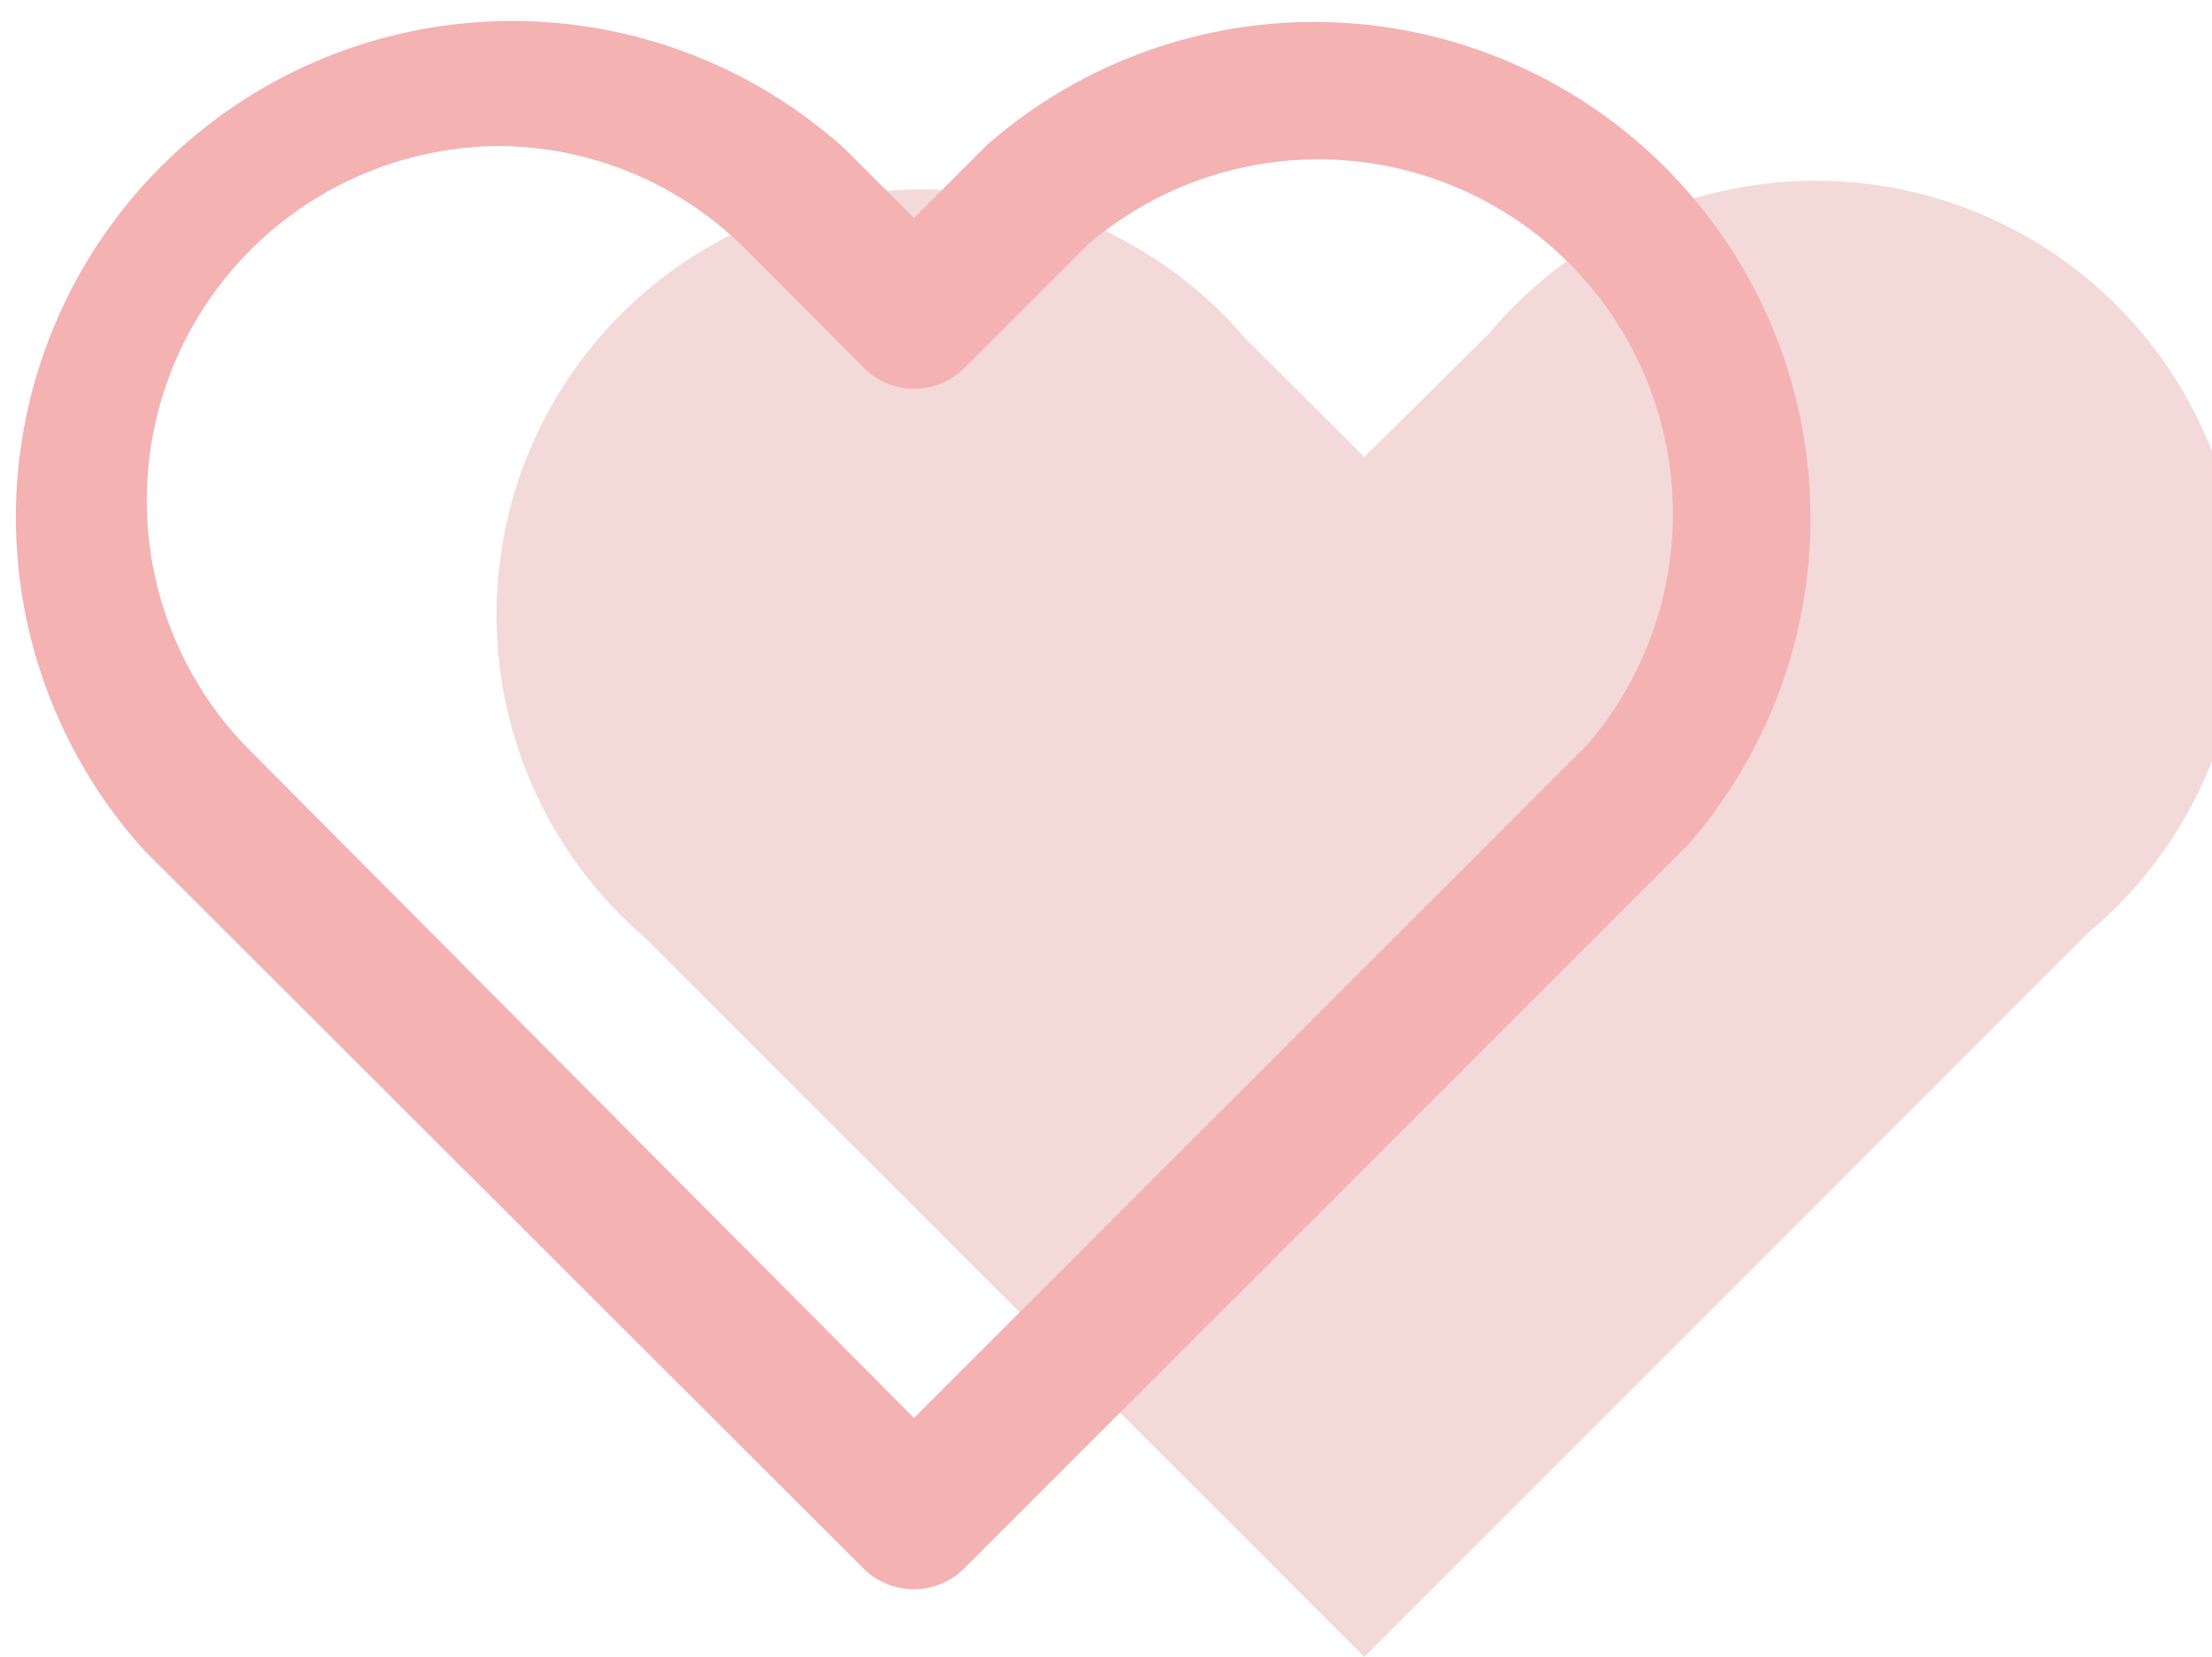
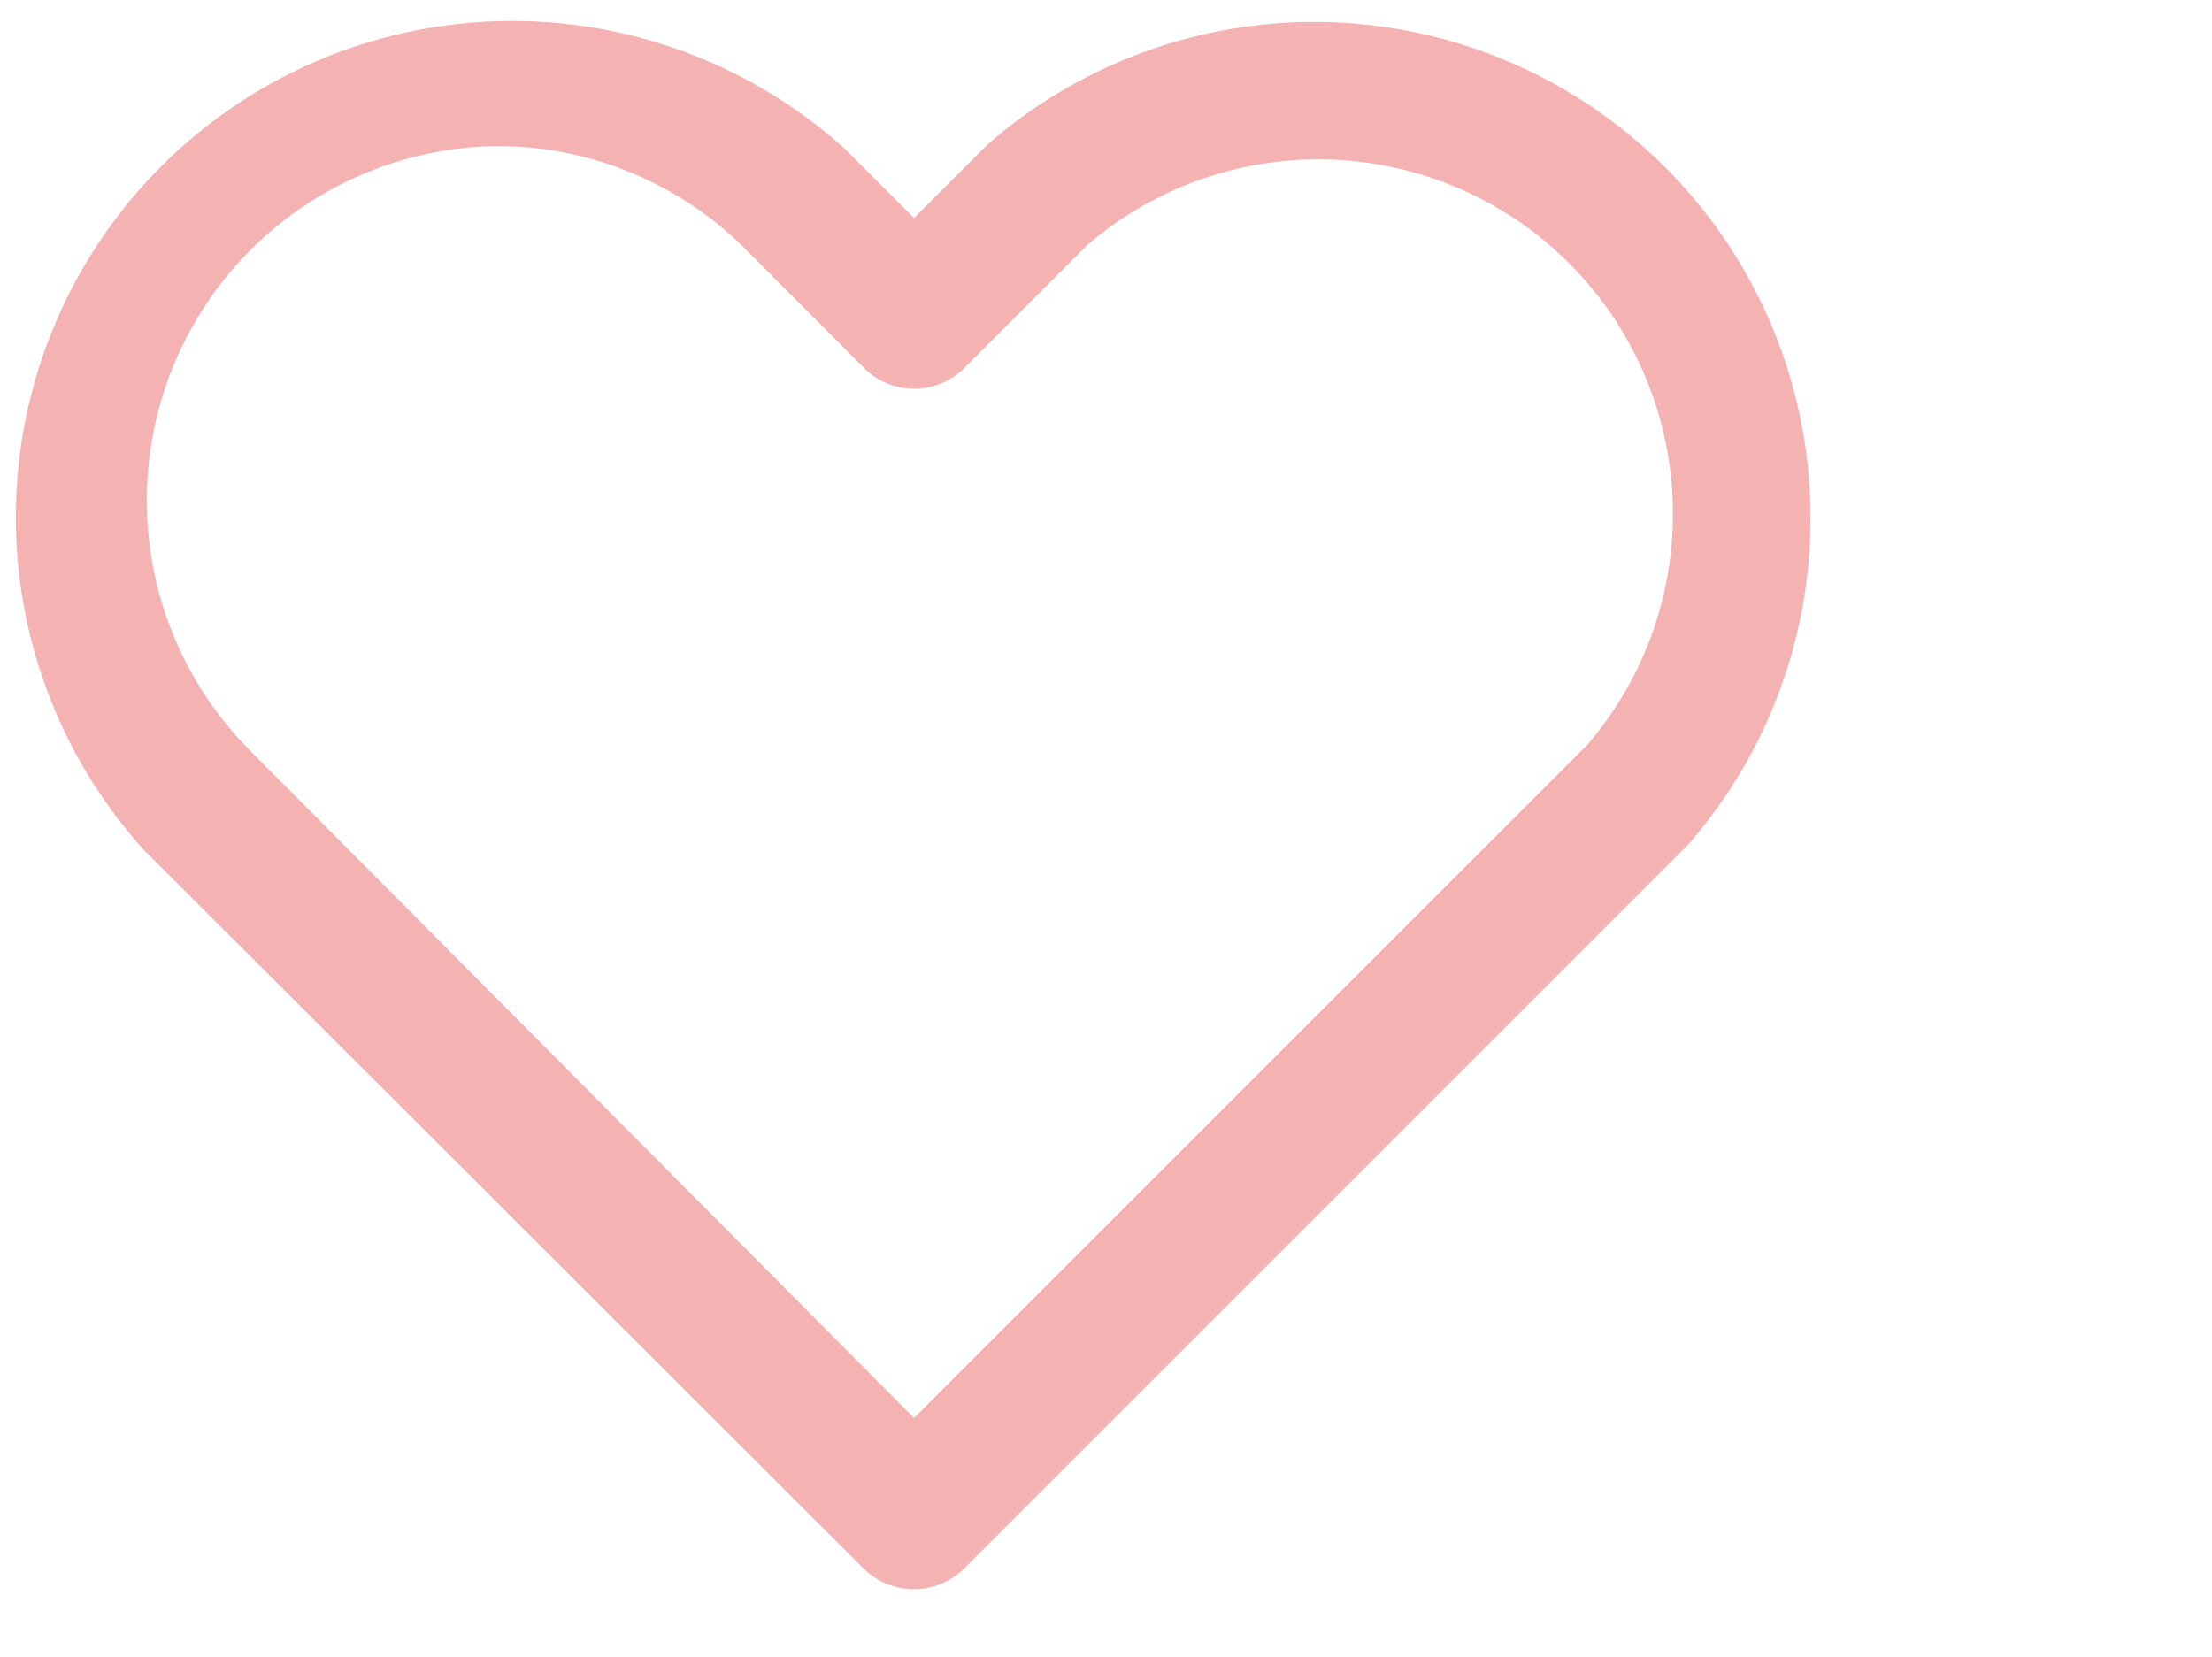
<svg xmlns="http://www.w3.org/2000/svg" viewBox="0 0 62.39 46.74">
  <g data-name="图层 2">
    <g data-name="图层 1">
-       <path d="M38.48,46.74,18.2,26.46A12,12,0,1,1,35.12,9.54l3.36,3.35L42,9.41A12,12,0,1,1,58.88,26.33Z" style="fill:#f4d9d9">
-      </path>
      <path d="M25.78,44.83a2,2,0,0,1-1.42-.58L4.08,24A14,14,0,0,1,23.84,4.21l1.94,1.94,2.07-2.07A14,14,0,0,1,47.6,23.84L27.19,44.25A2,2,0,0,1,25.78,44.83ZM14,4.12a10,10,0,0,0-7,17L25.78,40l19-19a10,10,0,0,0-14.1-14.1l-3.48,3.48a2,2,0,0,1-2.83,0L21,7A9.9,9.9,0,0,0,14,4.12Z" style="fill:#f4b2b2">
     </path>
    </g>
  </g>
</svg>